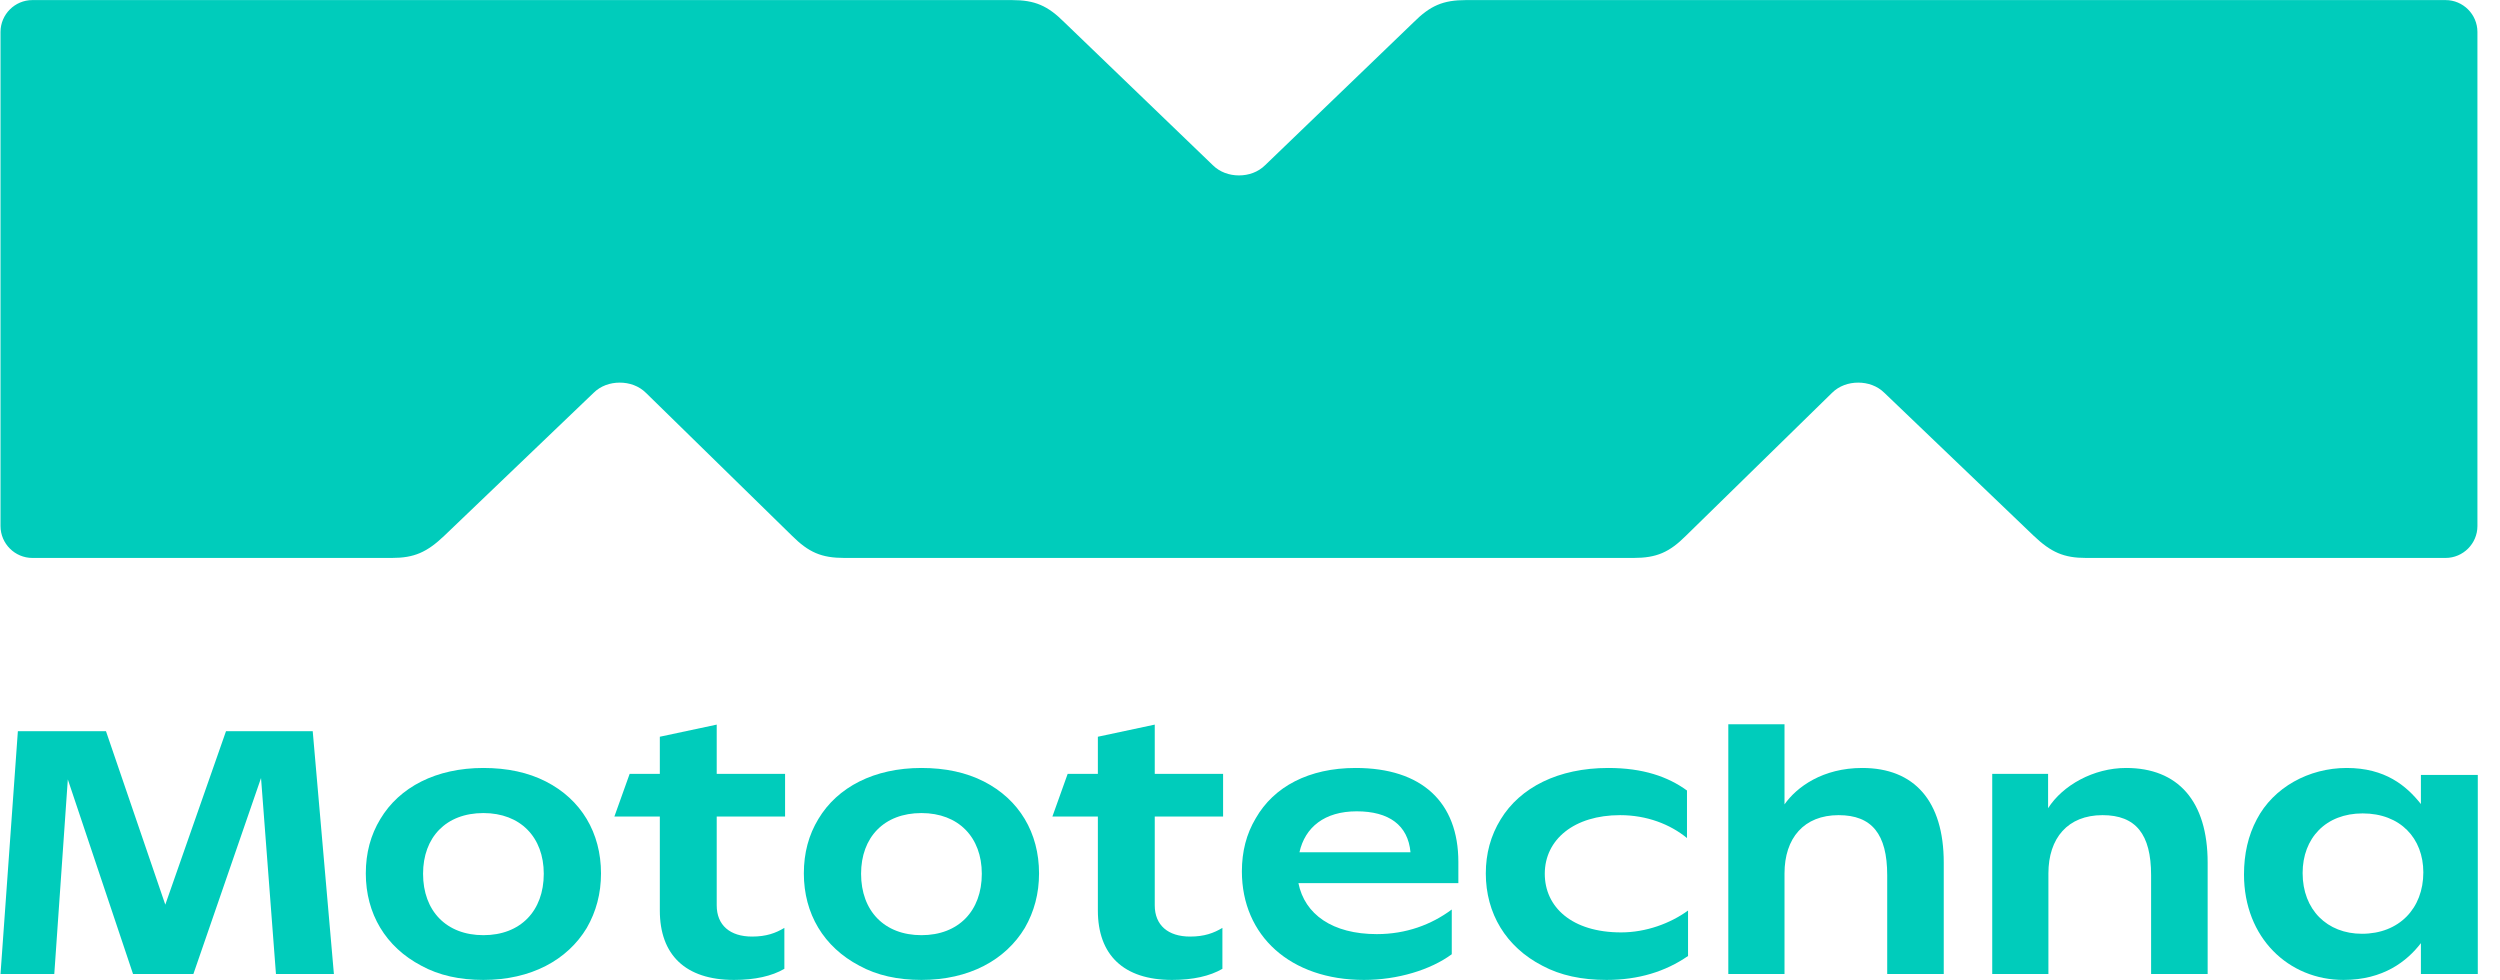
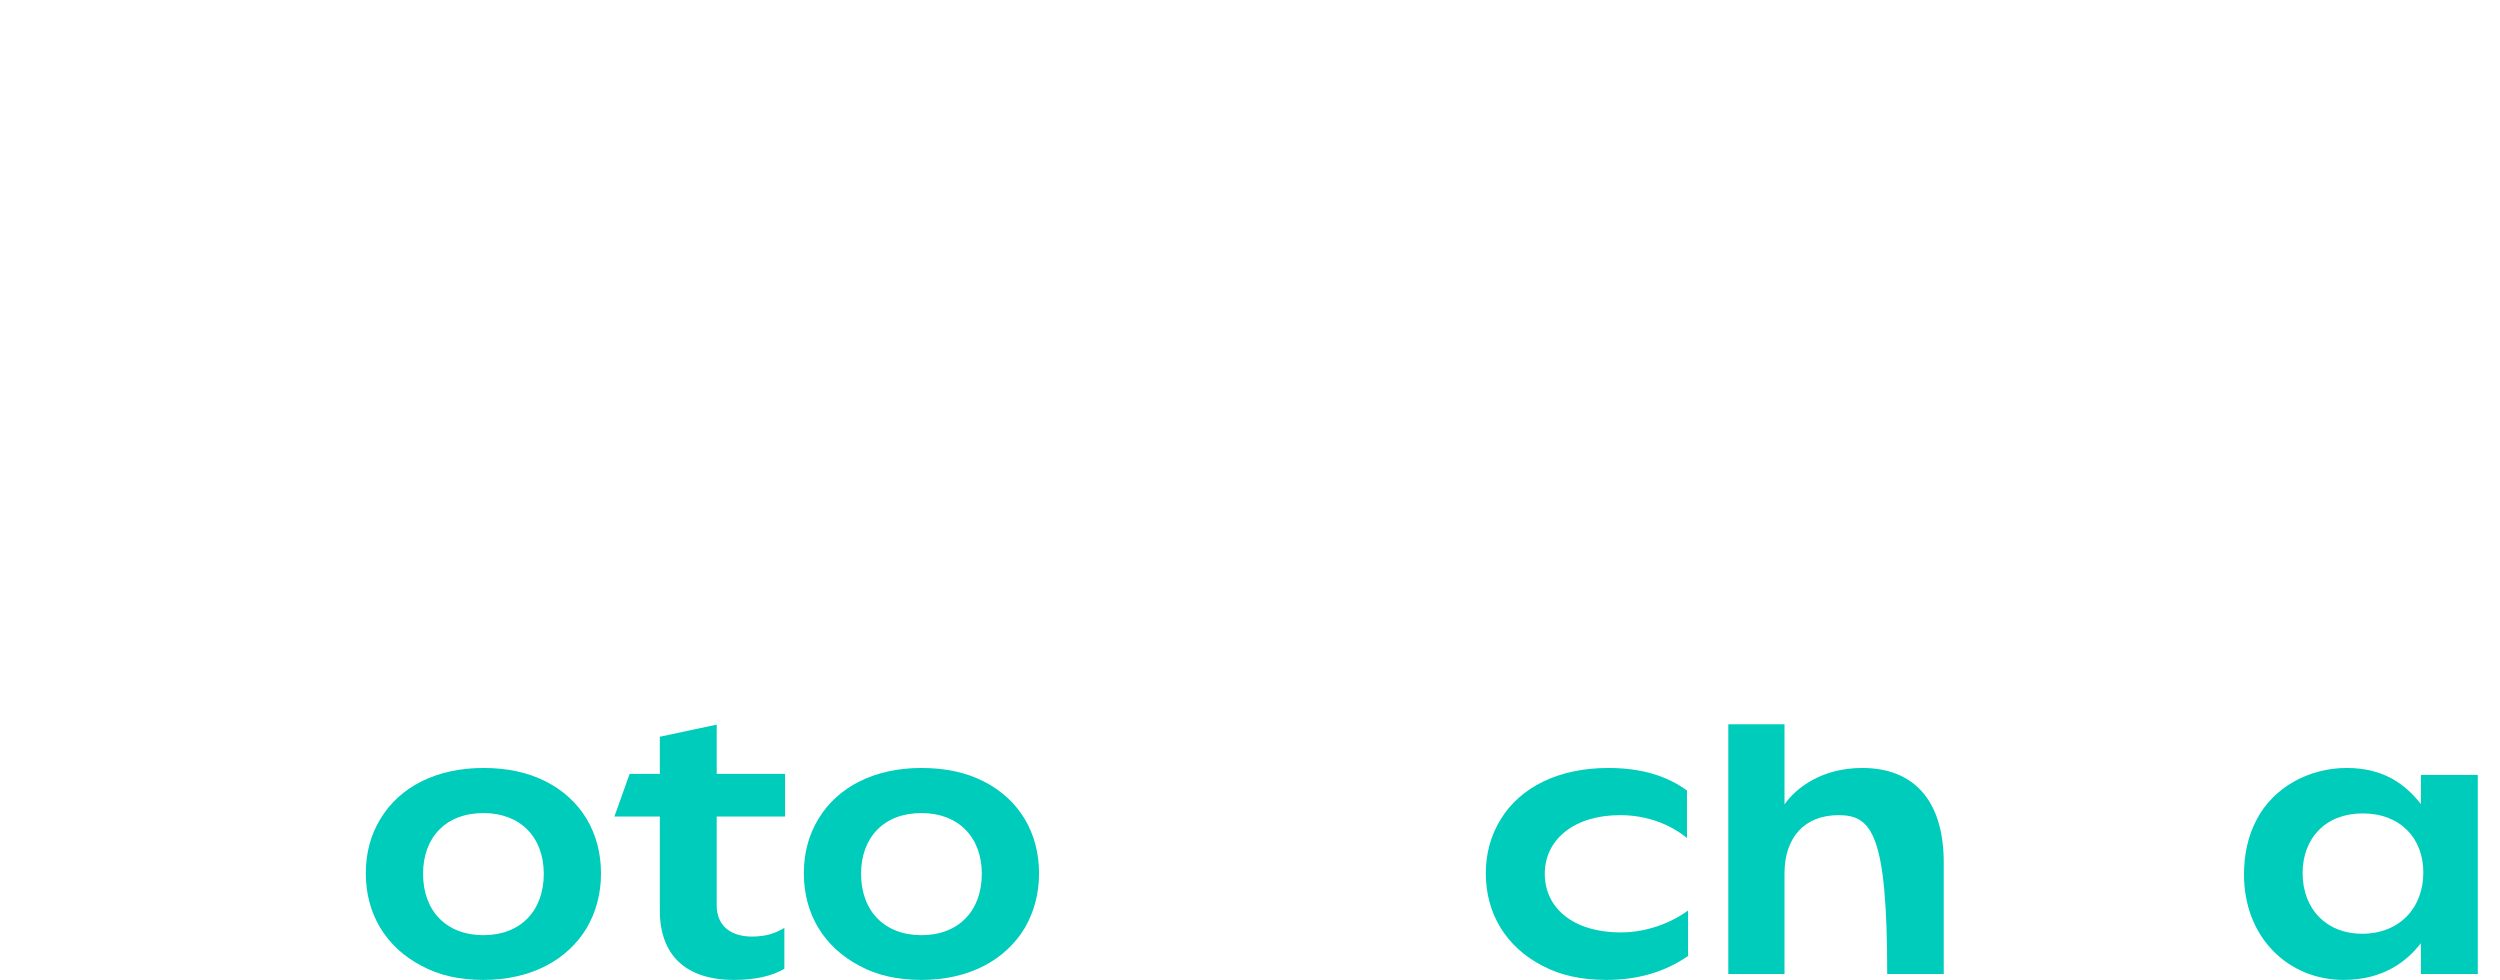
<svg xmlns="http://www.w3.org/2000/svg" width="102" height="40" viewBox="0 0 102 40" fill="none">
-   <path d="M51.623 6.734C51.331 7.026 50.94 7.157 50.55 7.157C50.16 7.157 49.77 7.026 49.477 6.734L43.429 0.913C42.746 0.231 42.226 0.003 41.283 0.003H1.322C0.606 0.003 0.021 0.588 0.021 1.304V21.463C0.021 22.179 0.606 22.764 1.322 22.764H15.986C16.897 22.764 17.417 22.536 18.132 21.854L24.213 16.033C24.505 15.741 24.895 15.611 25.286 15.611C25.676 15.611 26.066 15.741 26.359 16.033L32.309 21.854C32.992 22.536 33.512 22.764 34.455 22.764H66.645C67.588 22.764 68.109 22.536 68.791 21.854L74.742 16.033C75.034 15.741 75.424 15.611 75.815 15.611C76.205 15.611 76.595 15.741 76.888 16.033L82.968 21.854C83.683 22.536 84.204 22.764 85.114 22.764H99.779C100.494 22.764 101.079 22.179 101.079 21.463V1.304C101.079 0.588 100.494 0.003 99.779 0.003H59.817C58.874 0.003 58.354 0.231 57.671 0.913L51.623 6.734Z" fill="#00ccbb" />
-   <path d="M0.729 29.833H4.324L6.744 36.91L9.221 29.833H12.759L13.623 39.74H11.259L10.65 31.743L7.89 39.74H5.428L2.767 31.8L2.215 39.74H0.021L0.729 29.833Z" fill="#00ccbb" />
  <path d="M19.723 39.981C18.761 39.981 17.912 39.797 17.19 39.401C15.732 38.636 14.925 37.277 14.925 35.636C14.925 34.8 15.123 34.065 15.52 33.413C16.298 32.111 17.799 31.333 19.723 31.333C20.7 31.333 21.549 31.517 22.271 31.885C23.715 32.621 24.521 33.98 24.521 35.636C24.521 36.456 24.323 37.193 23.941 37.858C23.148 39.174 21.662 39.981 19.723 39.981ZM19.723 38.155C21.238 38.155 22.186 37.164 22.186 35.65C22.186 34.164 21.238 33.173 19.723 33.173C18.195 33.173 17.261 34.164 17.261 35.65C17.261 37.164 18.209 38.155 19.723 38.155Z" fill="#00ccbb" />
  <path d="M29.95 39.981C27.954 39.981 26.921 38.947 26.921 37.15V33.314H25.067L25.69 31.573H26.921V30.059L29.242 29.564V31.573H32.031V33.314H29.242V36.938C29.242 37.745 29.78 38.212 30.686 38.212C31.266 38.212 31.648 38.07 32.002 37.858V39.528C31.493 39.825 30.799 39.981 29.95 39.981Z" fill="#00ccbb" />
  <path d="M37.595 39.981C36.633 39.981 35.783 39.797 35.062 39.401C33.604 38.636 32.797 37.277 32.797 35.636C32.797 34.8 32.995 34.065 33.391 33.413C34.17 32.111 35.67 31.333 37.595 31.333C38.572 31.333 39.421 31.517 40.143 31.885C41.586 32.621 42.393 33.98 42.393 35.636C42.393 36.456 42.195 37.193 41.813 37.858C41.02 39.174 39.534 39.981 37.595 39.981ZM37.595 38.155C39.109 38.155 40.058 37.164 40.058 35.65C40.058 34.164 39.109 33.173 37.595 33.173C36.066 33.173 35.132 34.164 35.132 35.65C35.132 37.164 36.081 38.155 37.595 38.155Z" fill="#00ccbb" />
-   <path d="M47.822 39.981C45.826 39.981 44.793 38.947 44.793 37.15V33.314H42.938L43.561 31.573H44.793V30.059L47.114 29.564V31.573H49.902V33.314H47.114V36.938C47.114 37.745 47.652 38.212 48.557 38.212C49.138 38.212 49.52 38.07 49.874 37.858V39.528C49.364 39.825 48.671 39.981 47.822 39.981Z" fill="#00ccbb" />
-   <path d="M55.651 39.981C52.651 39.981 50.669 38.183 50.669 35.551C50.669 34.744 50.853 34.022 51.235 33.385C51.971 32.097 53.401 31.333 55.311 31.333C58.015 31.333 59.501 32.734 59.501 35.169V36.032H52.976C53.231 37.306 54.363 38.112 56.175 38.112C57.364 38.112 58.397 37.73 59.232 37.108V38.933C58.368 39.57 57.024 39.981 55.651 39.981ZM53.018 34.772H57.548C57.449 33.668 56.67 33.102 55.354 33.102C54.038 33.102 53.245 33.753 53.018 34.772Z" fill="#00ccbb" />
  <path d="M65.546 39.981C64.541 39.981 63.664 39.797 62.928 39.401C61.441 38.636 60.621 37.263 60.621 35.636C60.621 34.829 60.819 34.093 61.229 33.428C62.022 32.126 63.579 31.333 65.617 31.333C67.032 31.333 68.052 31.687 68.829 32.253V34.192C68.136 33.626 67.188 33.258 66.098 33.258C64.23 33.258 63.027 34.248 63.027 35.65C63.027 37.008 64.131 38.042 66.141 38.042C67.16 38.042 68.15 37.674 68.872 37.15V39.004C67.952 39.641 66.848 39.981 65.546 39.981Z" fill="#00ccbb" />
-   <path d="M70.515 29.55H72.808V32.819C73.303 32.111 74.365 31.333 75.979 31.333C78.102 31.333 79.305 32.678 79.305 35.197V39.74H76.998V35.706C76.998 34.036 76.375 33.258 75.016 33.258C73.601 33.258 72.808 34.192 72.808 35.636V39.74H70.515V29.55Z" fill="#00ccbb" />
-   <path d="M87.765 35.706C87.765 34.036 87.142 33.258 85.784 33.258C84.368 33.258 83.575 34.192 83.575 35.636V39.74H81.283V31.573H83.562V32.975C84.156 32.041 85.415 31.333 86.746 31.333C88.855 31.333 90.072 32.678 90.072 35.197V39.74H87.765V35.706Z" fill="#00ccbb" />
+   <path d="M70.515 29.55H72.808V32.819C73.303 32.111 74.365 31.333 75.979 31.333C78.102 31.333 79.305 32.678 79.305 35.197V39.74H76.998C76.998 34.036 76.375 33.258 75.016 33.258C73.601 33.258 72.808 34.192 72.808 35.636V39.74H70.515V29.55Z" fill="#00ccbb" />
  <path d="M95.617 39.981C93.38 39.981 91.555 38.268 91.555 35.678C91.555 34.843 91.724 34.093 92.078 33.428C92.758 32.126 94.201 31.333 95.744 31.333C97.315 31.333 98.178 32.055 98.773 32.805V31.616H101.094V39.74H98.773V38.48C98.207 39.217 97.244 39.981 95.617 39.981ZM96.367 38.098C97.881 38.098 98.872 37.065 98.872 35.593C98.872 34.206 97.938 33.187 96.395 33.187C94.895 33.187 93.947 34.192 93.947 35.621C93.947 37.122 94.952 38.098 96.367 38.098Z" fill="#00ccbb" />
</svg>